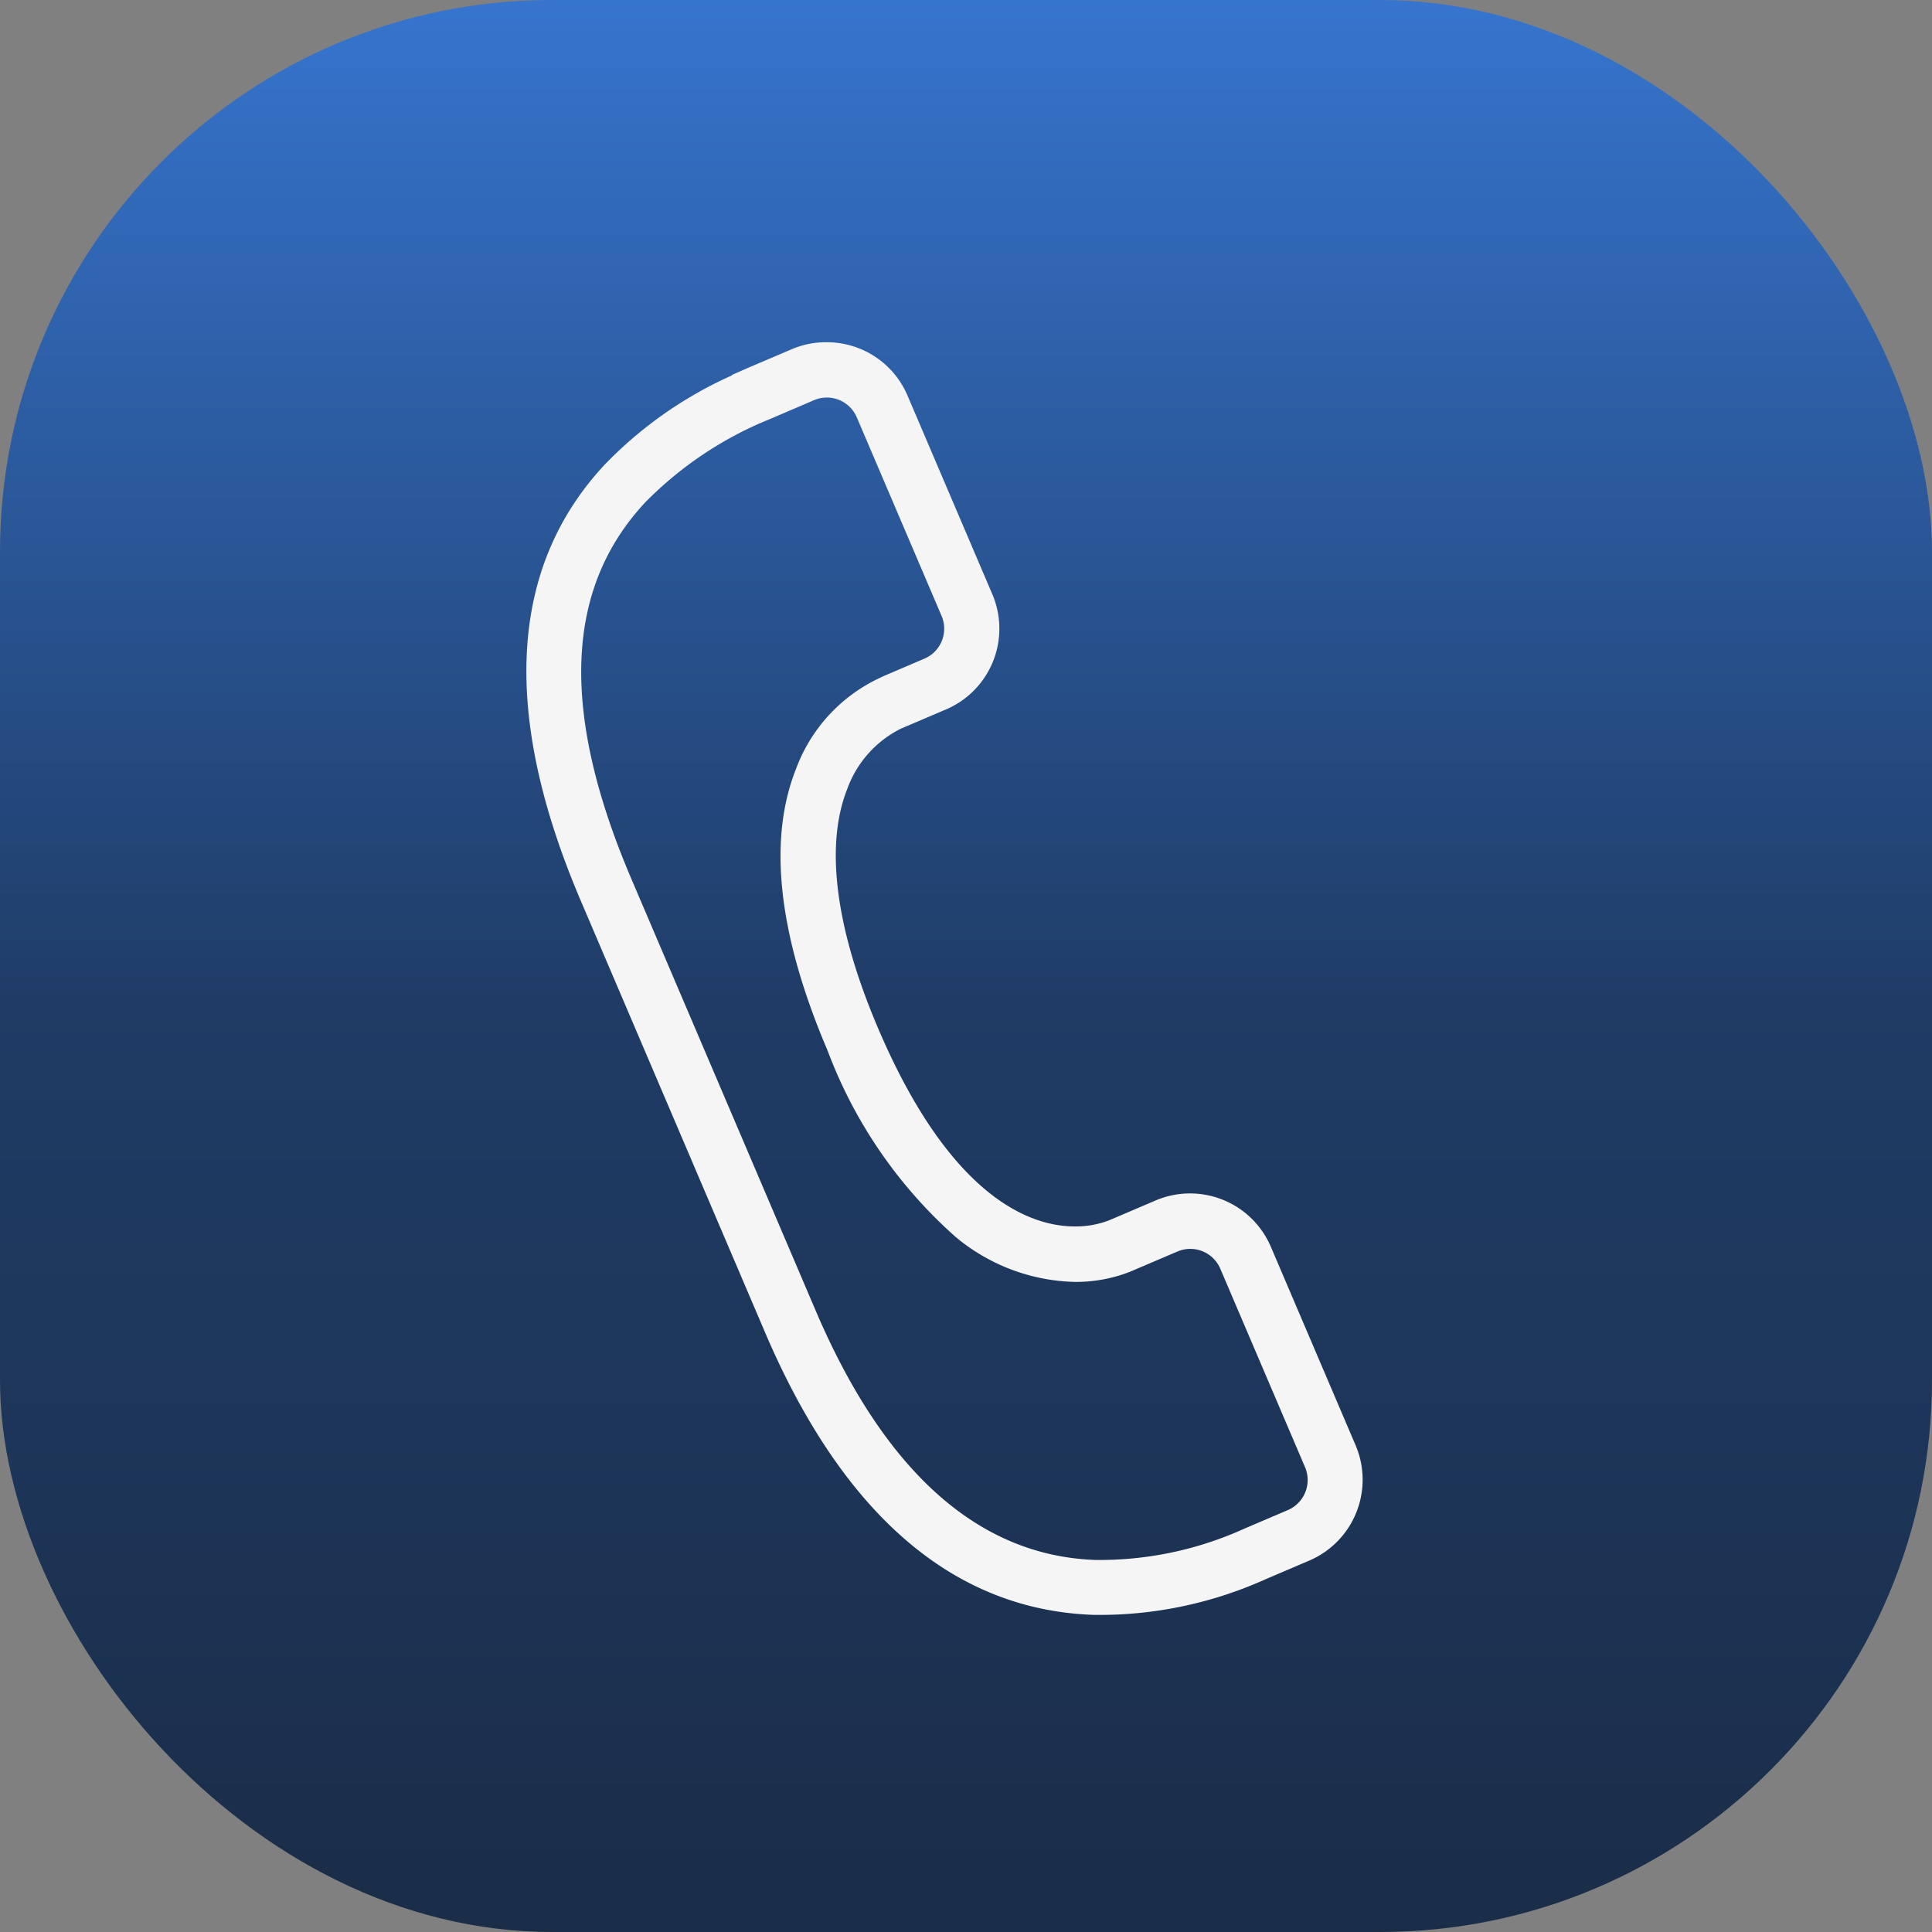
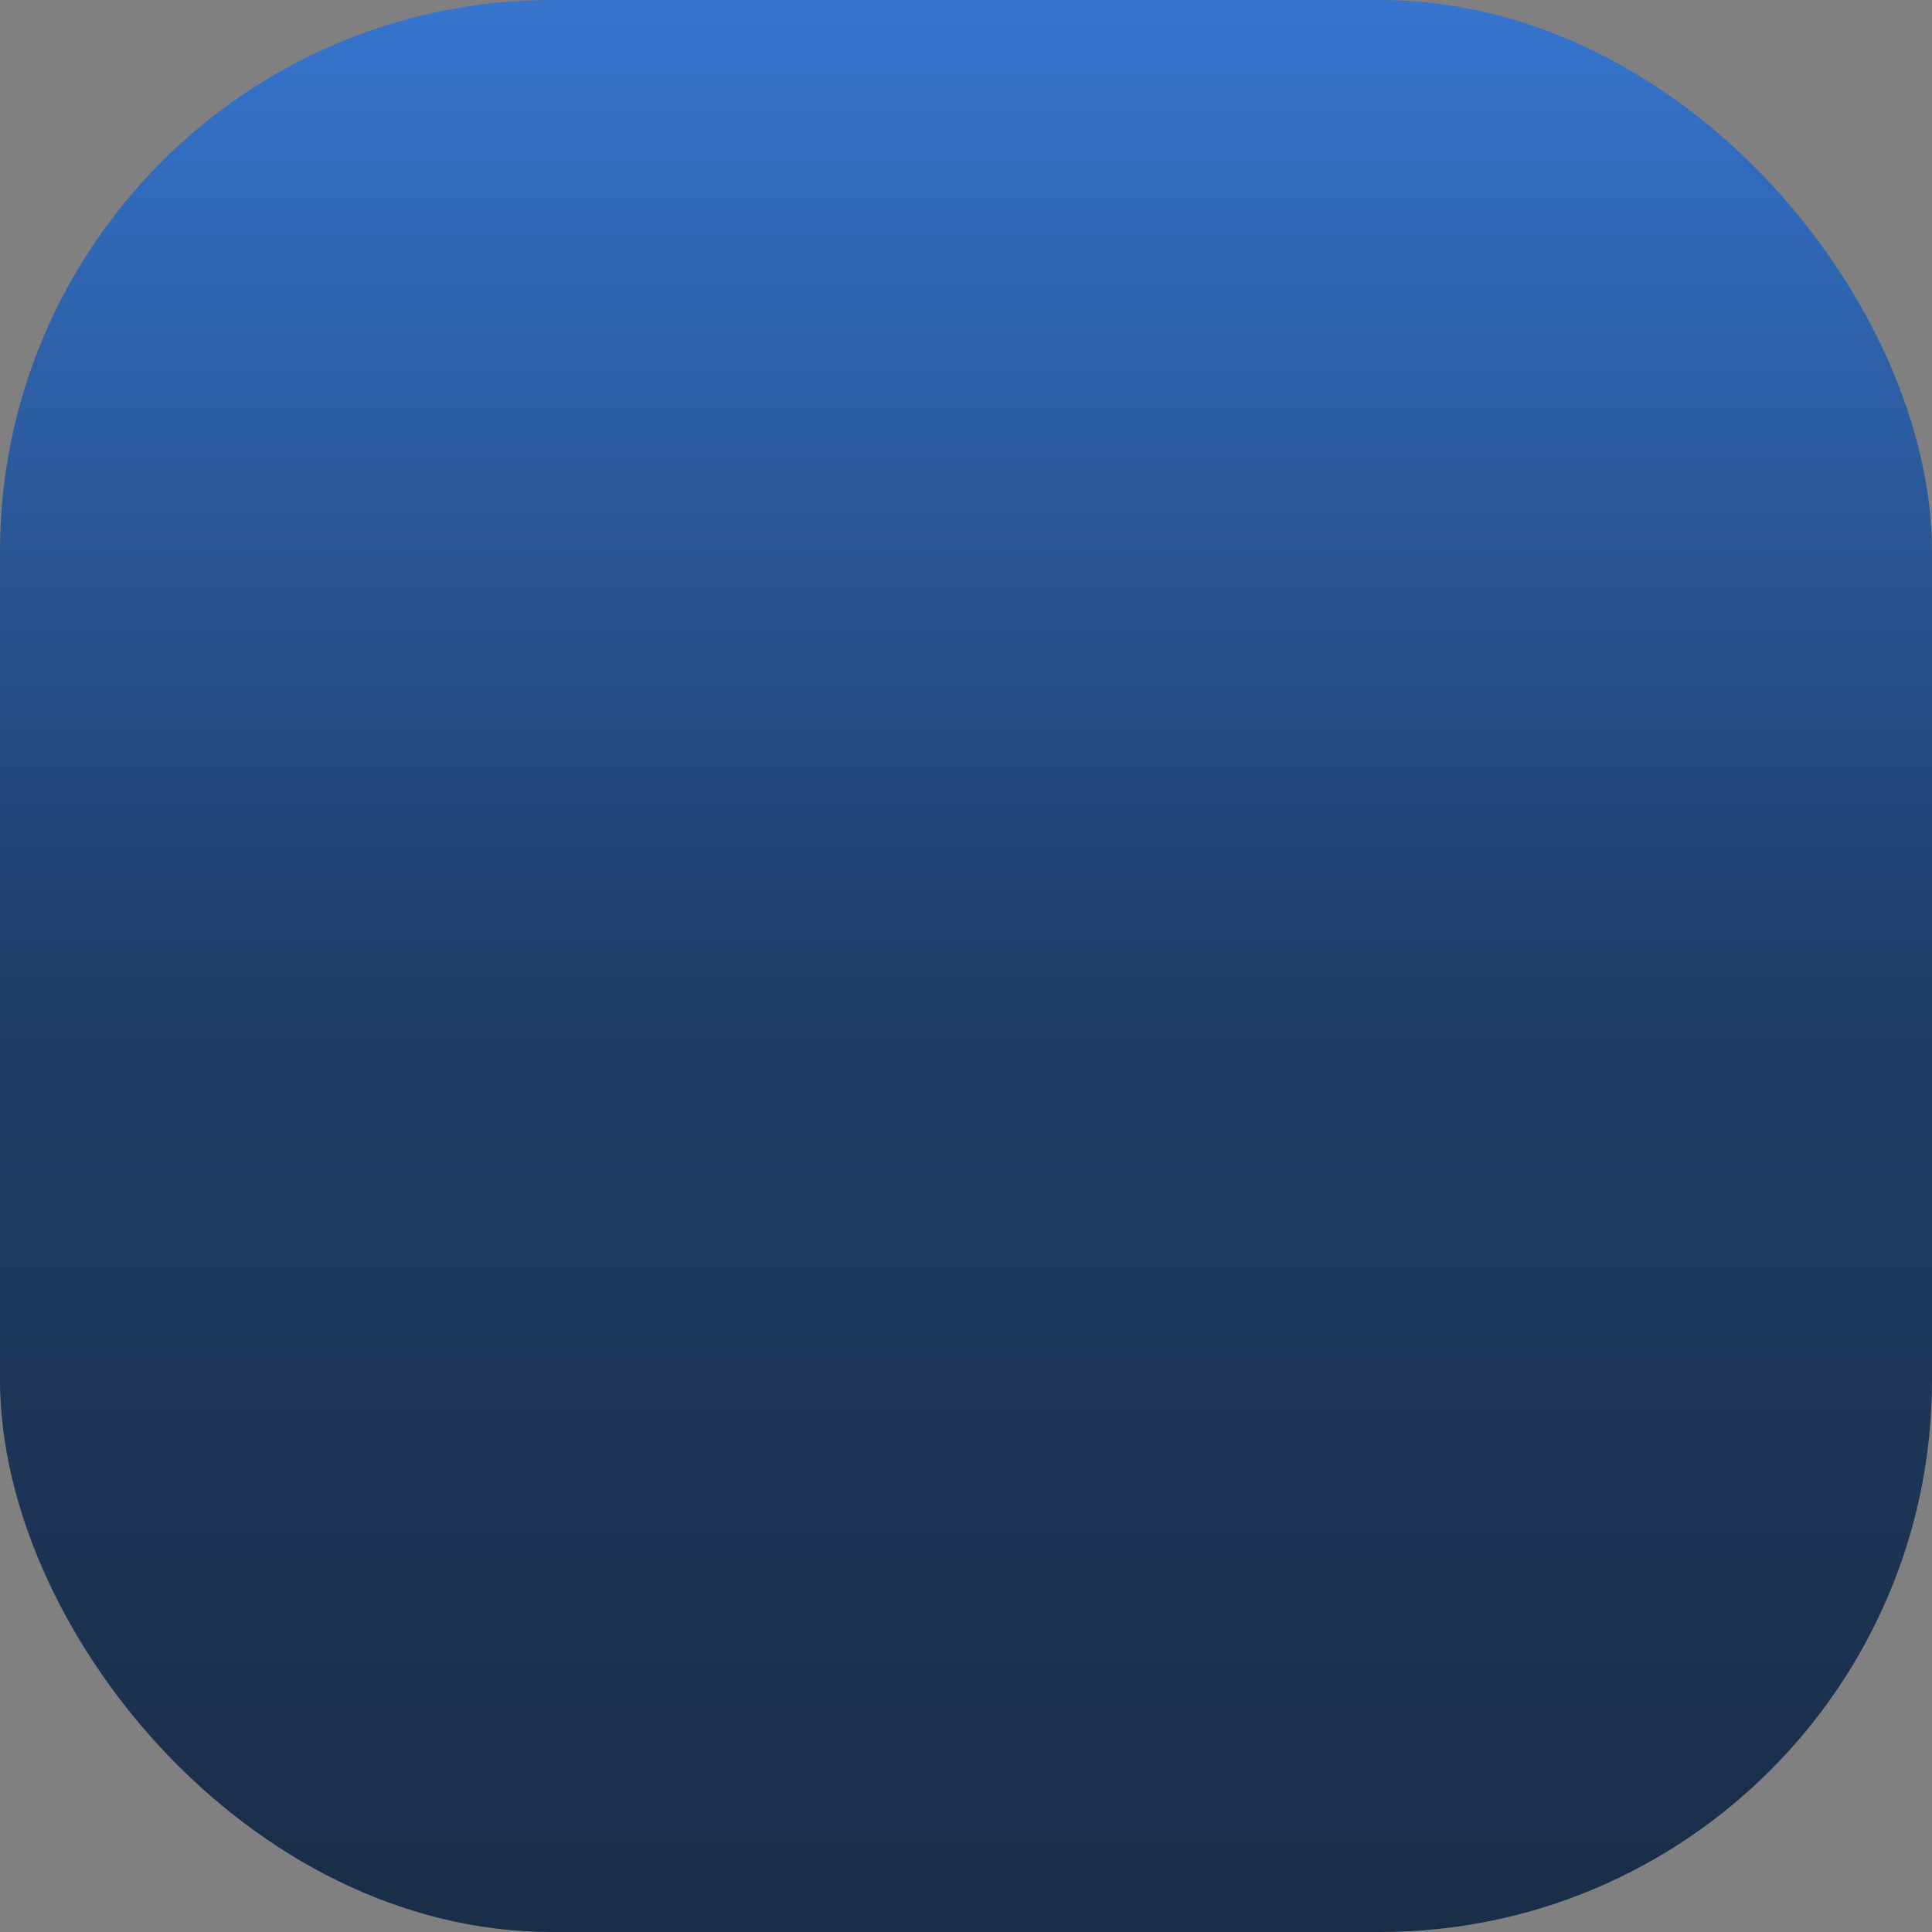
<svg xmlns="http://www.w3.org/2000/svg" width="35" height="35" viewBox="0 0 35 35">
  <rect x="0" y="0" width="35" height="35" fill="#808080" stroke="none" />
  <defs>
    <linearGradient id="f2cett34ca" x1=".5" x2=".5" y2="1" gradientUnits="objectBoundingBox">
      <stop offset="0" stop-color="#3675cf" />
      <stop offset=".519" stop-color="#1f3c66" />
      <stop offset="1" stop-color="#1a2d48" />
    </linearGradient>
  </defs>
  <g data-name="Group 1440" transform="translate(0 .208)">
    <rect width="35" height="35" rx="10" transform="translate(0 -.208)" style="fill:url(#f2cett34ca)" />
-     <path data-name="Path 370" d="M60.1 960.307a1.588 1.588 0 0 1 1.464.965l1.537 3.6a1.591 1.591 0 0 1-.837 2.086l-.823.351a1.968 1.968 0 0 0-.969 1.093c-.406 1.025-.212 2.526.562 4.339 1.331 3.118 2.8 3.584 3.559 3.584a1.69 1.69 0 0 0 .619-.109l.066-.028.782-.334a1.592 1.592 0 0 1 2.086.838l1.537 3.6a1.593 1.593 0 0 1-.839 2.086l-.785.335a7.332 7.332 0 0 1-3.122.649c-2.539-.088-4.544-1.813-5.958-5.128l-3.335-7.812c-1.442-3.38-1.3-6.035.431-7.894a7.412 7.412 0 0 1 2.307-1.62v-.008l.3-.132.793-.338a1.573 1.573 0 0 1 .625-.123zm1.02 6.053.751-.321a.59.59 0 0 0 .311-.773l-1.537-3.6a.59.59 0 0 0-.545-.357.579.579 0 0 0-.228.047l-.791.339a6.666 6.666 0 0 0-2.273 1.518c-1.455 1.565-1.534 3.8-.244 6.821l3.335 7.812c1.249 2.927 2.955 4.448 5.072 4.521a6.347 6.347 0 0 0 2.7-.569l.785-.335a.593.593 0 0 0 .311-.774l-1.537-3.6a.59.59 0 0 0-.545-.357.582.582 0 0 0-.229.047l-.861.367a2.685 2.685 0 0 1-1 .184 3.49 3.49 0 0 1-2.157-.813 8.487 8.487 0 0 1-2.322-3.379c-.892-2.09-1.085-3.806-.572-5.1a2.947 2.947 0 0 1 1.495-1.639z" transform="translate(-45.124 -954.315)" style="fill:#f5f5f5" />
  </g>
</svg>